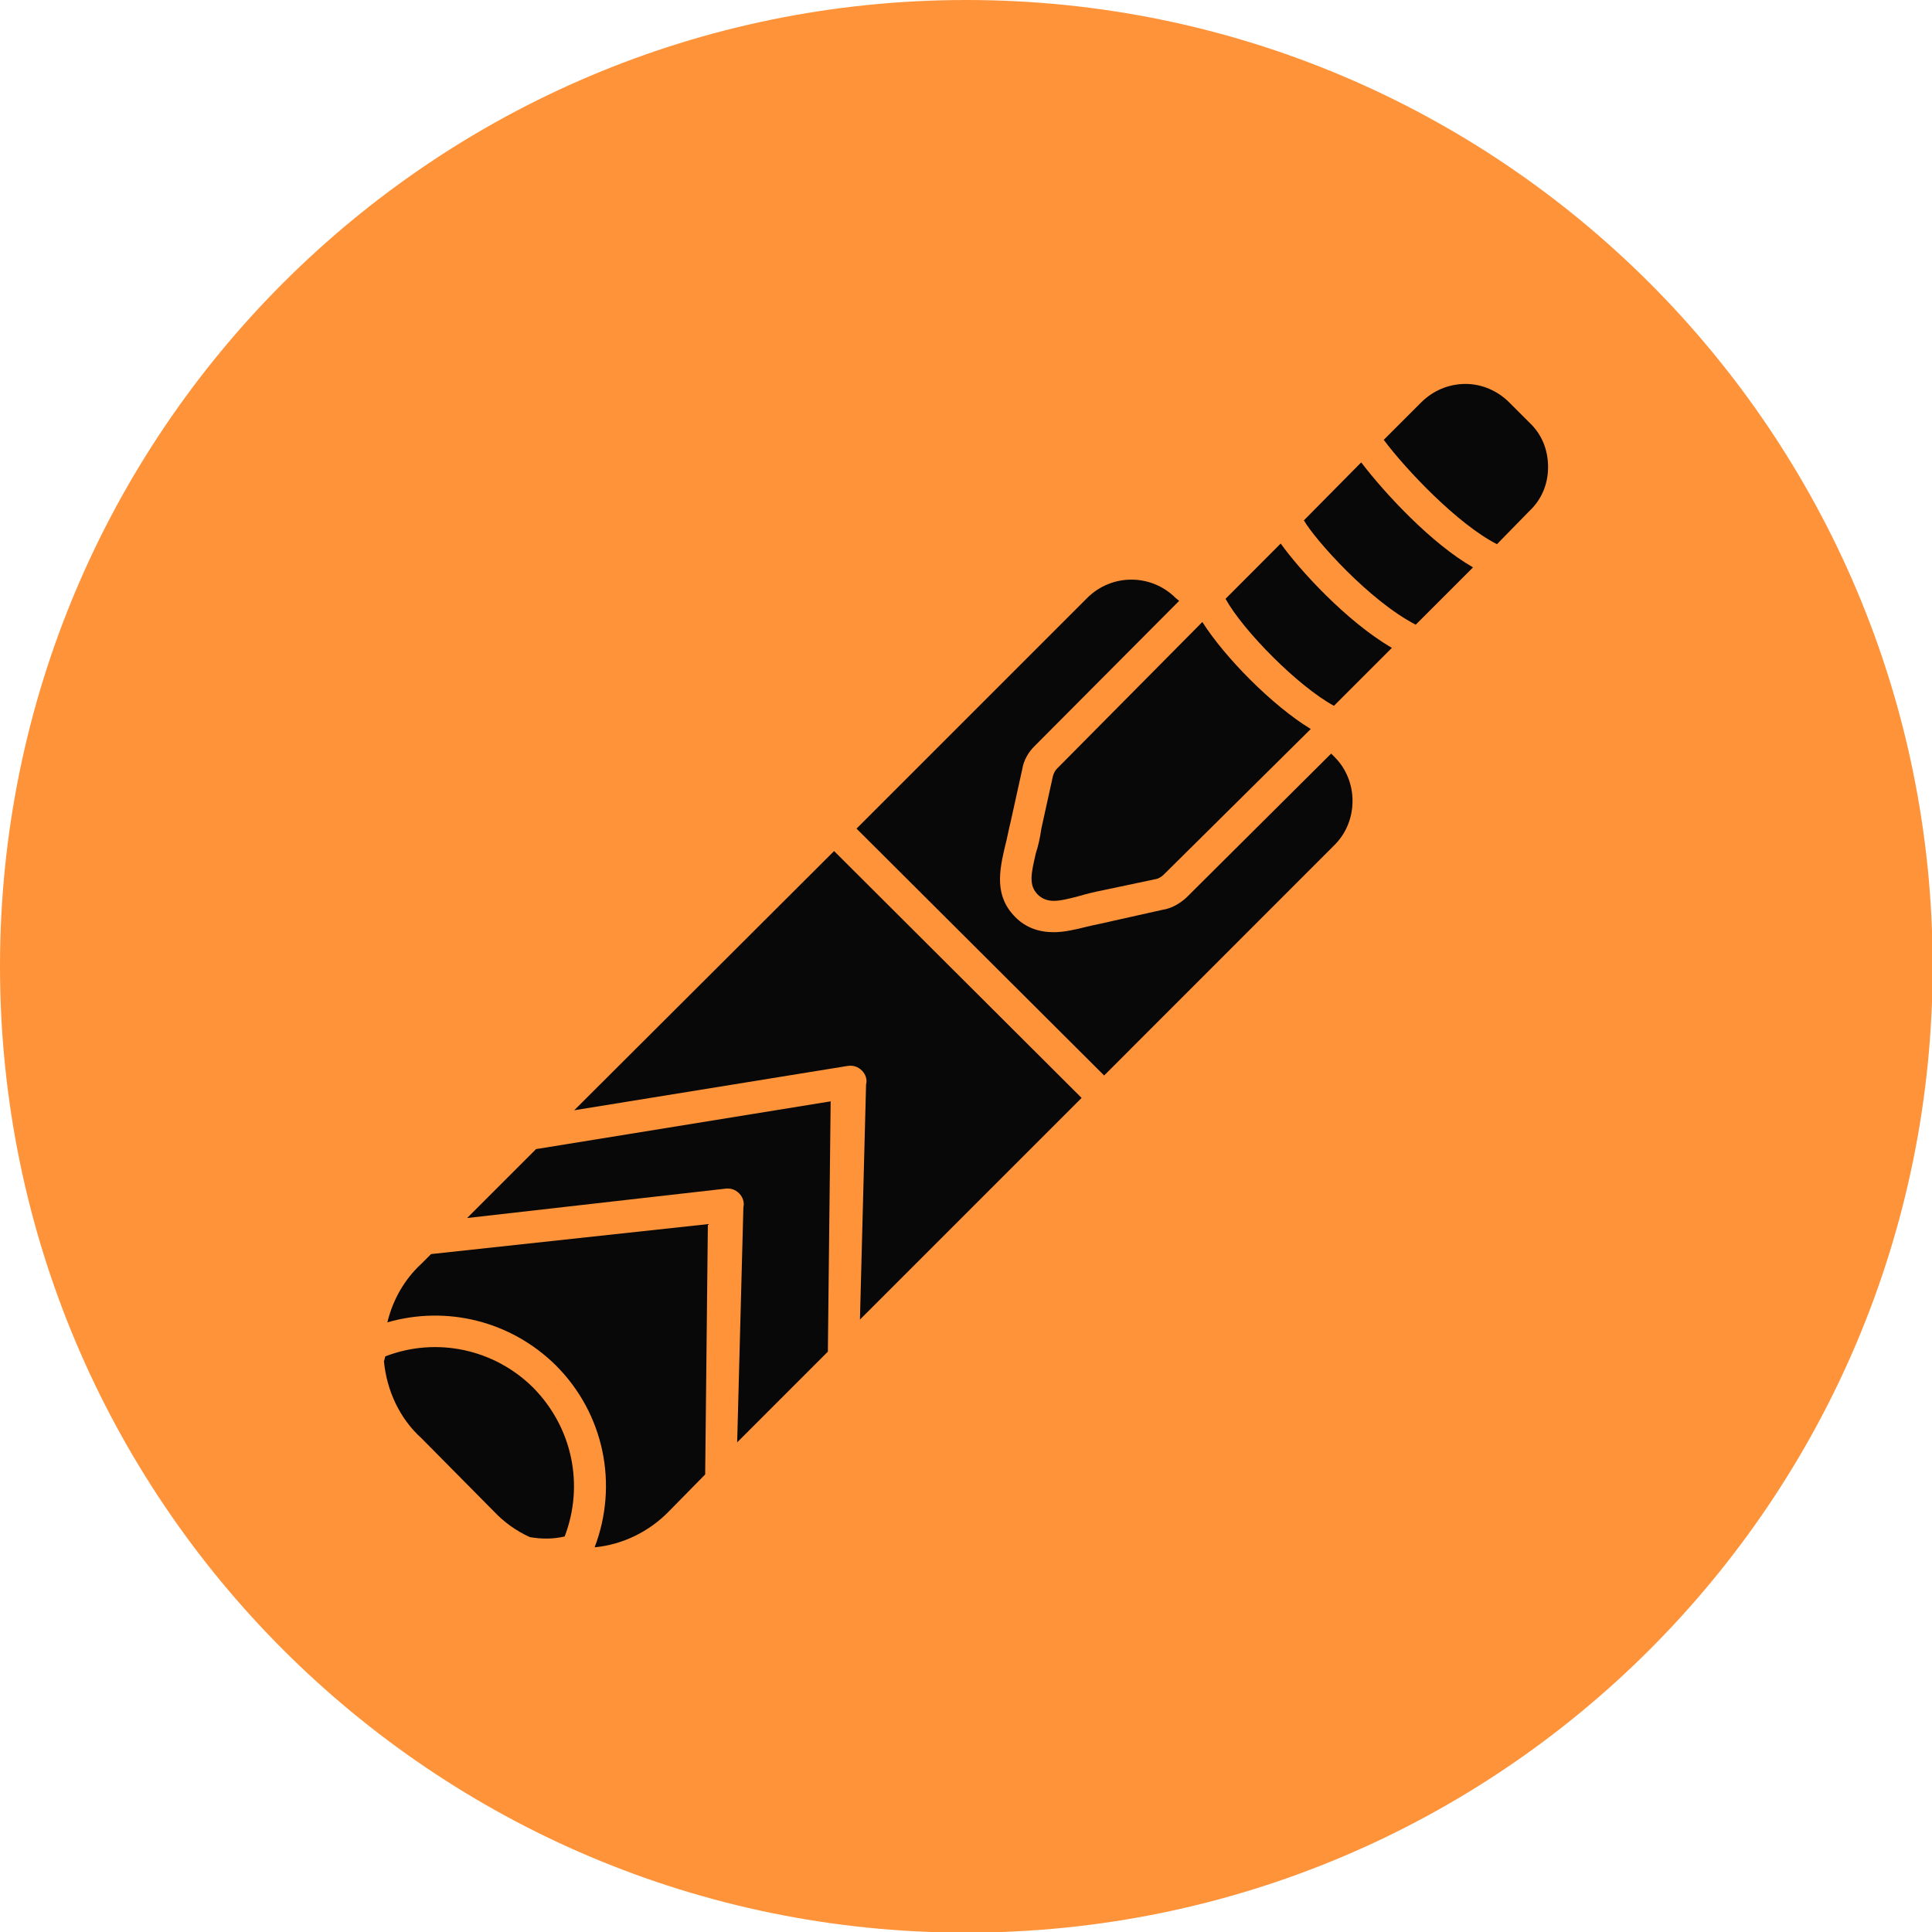
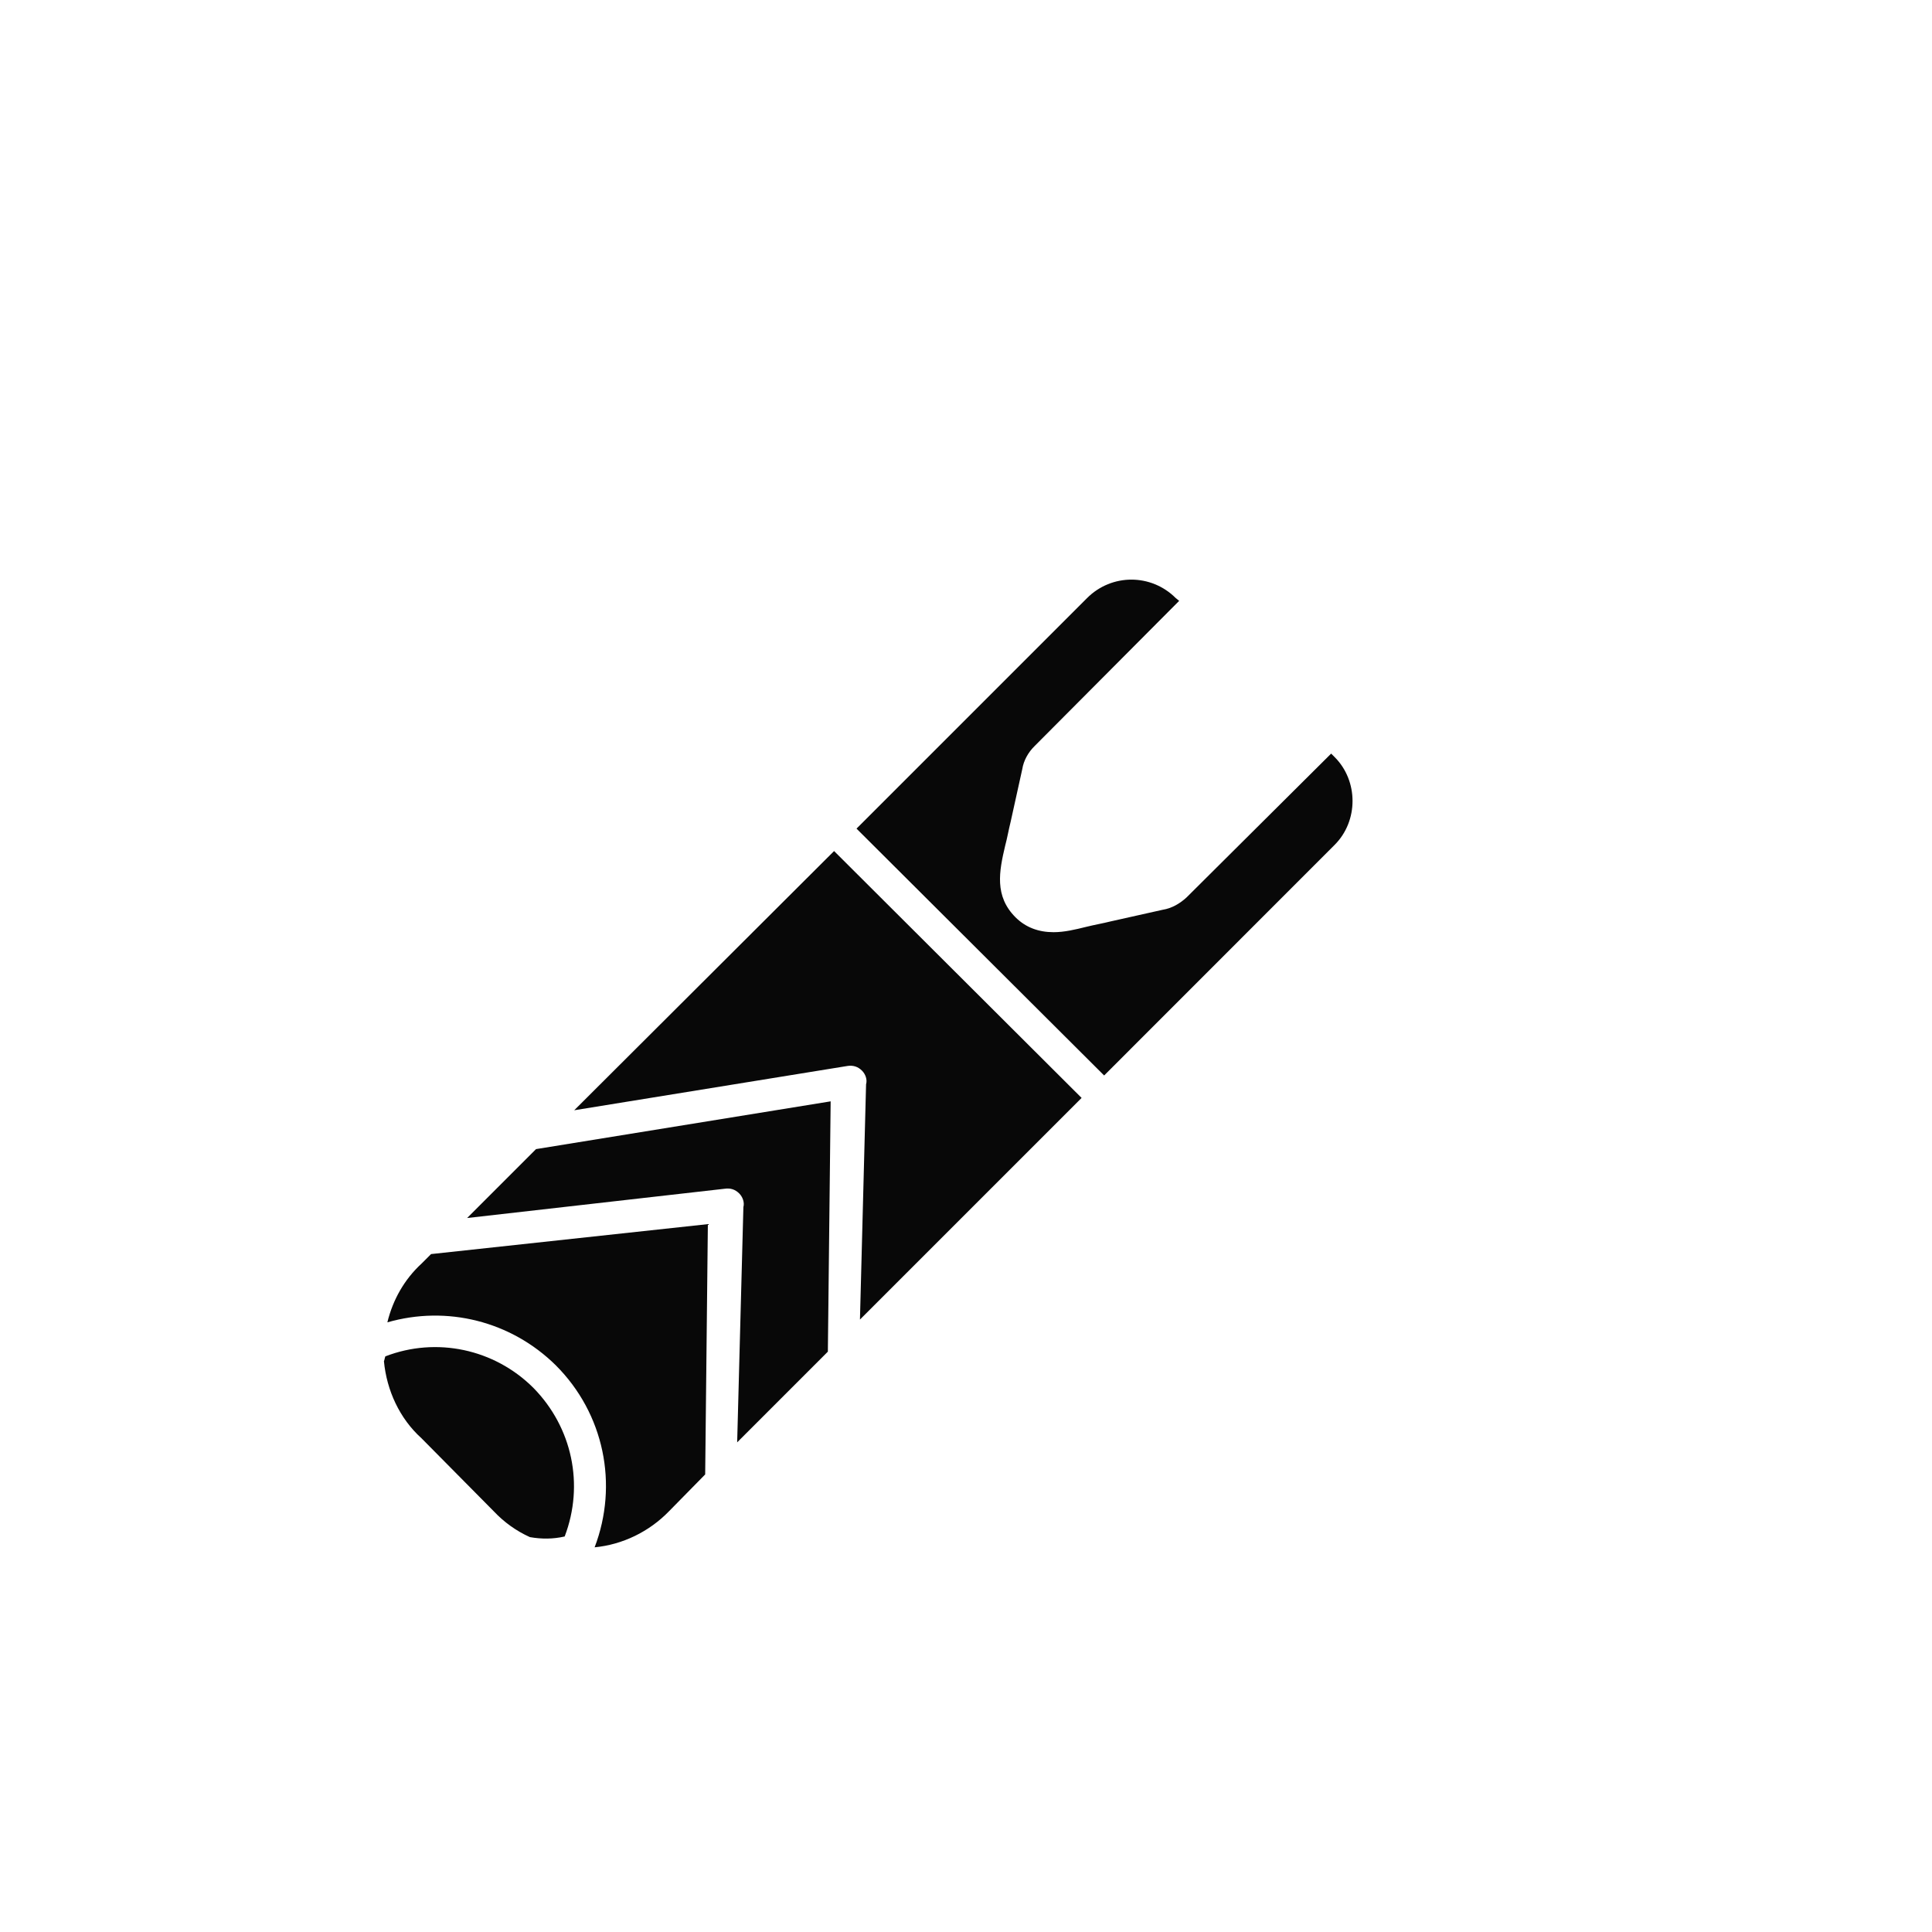
<svg xmlns="http://www.w3.org/2000/svg" width="18" height="18" viewBox="0 0 18 18" fill="none">
  <g clip-path="url(#clip0_1_1283)">
-     <path d="M9.003 18.006C13.976 18.006 18.006 13.976 18.006 9.003C18.006 4.031 13.976 0 9.003 0C4.031 0 0 4.031 0 9.003C0 13.976 4.031 18.006 9.003 18.006Z" fill="#FF933A" />
    <path fill-rule="evenodd" clip-rule="evenodd" d="M4.937 14.321C4.81 14.264 4.695 14.181 4.6 14.08L3.927 13.4C3.723 13.216 3.603 12.955 3.577 12.682C3.583 12.669 3.583 12.656 3.59 12.637C4.066 12.453 4.606 12.568 4.969 12.93C5.331 13.298 5.445 13.832 5.261 14.315C5.153 14.34 5.045 14.34 4.937 14.321ZM3.609 12.32C3.66 12.11 3.768 11.919 3.927 11.773L4.016 11.684L6.595 11.405L6.57 13.737L6.233 14.08C6.049 14.27 5.801 14.391 5.54 14.416C5.763 13.832 5.629 13.171 5.178 12.72C4.759 12.307 4.162 12.161 3.609 12.32ZM4.352 11.348L4.994 10.706L7.739 10.261L7.713 12.593L6.868 13.438L6.926 11.246C6.938 11.202 6.919 11.151 6.887 11.119C6.849 11.081 6.805 11.068 6.754 11.075L4.352 11.348ZM5.35 10.344L7.771 7.929L10.077 10.229L8.012 12.294L8.069 10.102C8.082 10.058 8.063 10.007 8.031 9.975C7.993 9.937 7.948 9.924 7.898 9.931L5.35 10.344ZM7.98 7.72L10.128 5.572C10.357 5.343 10.725 5.343 10.954 5.572L10.986 5.598L9.639 6.951C9.581 7.008 9.537 7.084 9.524 7.167L9.416 7.656C9.397 7.732 9.384 7.809 9.365 7.879C9.308 8.12 9.264 8.349 9.461 8.546C9.556 8.641 9.677 8.685 9.816 8.685C9.918 8.685 10.02 8.66 10.121 8.635C10.198 8.616 10.274 8.603 10.35 8.584L10.833 8.476C10.916 8.463 10.992 8.419 11.055 8.361L12.402 7.021L12.434 7.053C12.657 7.275 12.657 7.65 12.434 7.872L10.287 10.02L7.98 7.72Z" fill="#080808" />
-     <path fill-rule="evenodd" clip-rule="evenodd" d="M9.817 8.393C9.759 8.393 9.709 8.374 9.67 8.336C9.581 8.247 9.607 8.139 9.651 7.948C9.67 7.891 9.689 7.815 9.702 7.72L9.81 7.23C9.817 7.205 9.829 7.18 9.848 7.161L11.202 5.795C11.411 6.125 11.856 6.576 12.212 6.792L10.846 8.145C10.827 8.164 10.801 8.184 10.77 8.19L10.287 8.292C10.191 8.311 10.115 8.33 10.052 8.349C9.956 8.374 9.88 8.393 9.817 8.393ZM11.418 5.579L11.932 5.064C12.104 5.305 12.542 5.788 12.968 6.036L12.428 6.576C12.091 6.392 11.583 5.877 11.418 5.579ZM12.148 4.848L12.682 4.308C12.905 4.6 13.336 5.064 13.724 5.286L13.19 5.82C12.758 5.598 12.25 5.026 12.148 4.848ZM12.892 4.098L13.241 3.749C13.349 3.641 13.495 3.577 13.654 3.577C13.807 3.577 13.953 3.641 14.061 3.749L14.251 3.939C14.366 4.047 14.423 4.193 14.423 4.352C14.423 4.505 14.366 4.651 14.251 4.759L13.947 5.07C13.584 4.886 13.101 4.378 12.892 4.098Z" fill="#080808" />
  </g>
  <defs>
    <clipPath id="clip0_1_1283">
      <rect width="18" height="18" fill="white" />
    </clipPath>
  </defs>
</svg>